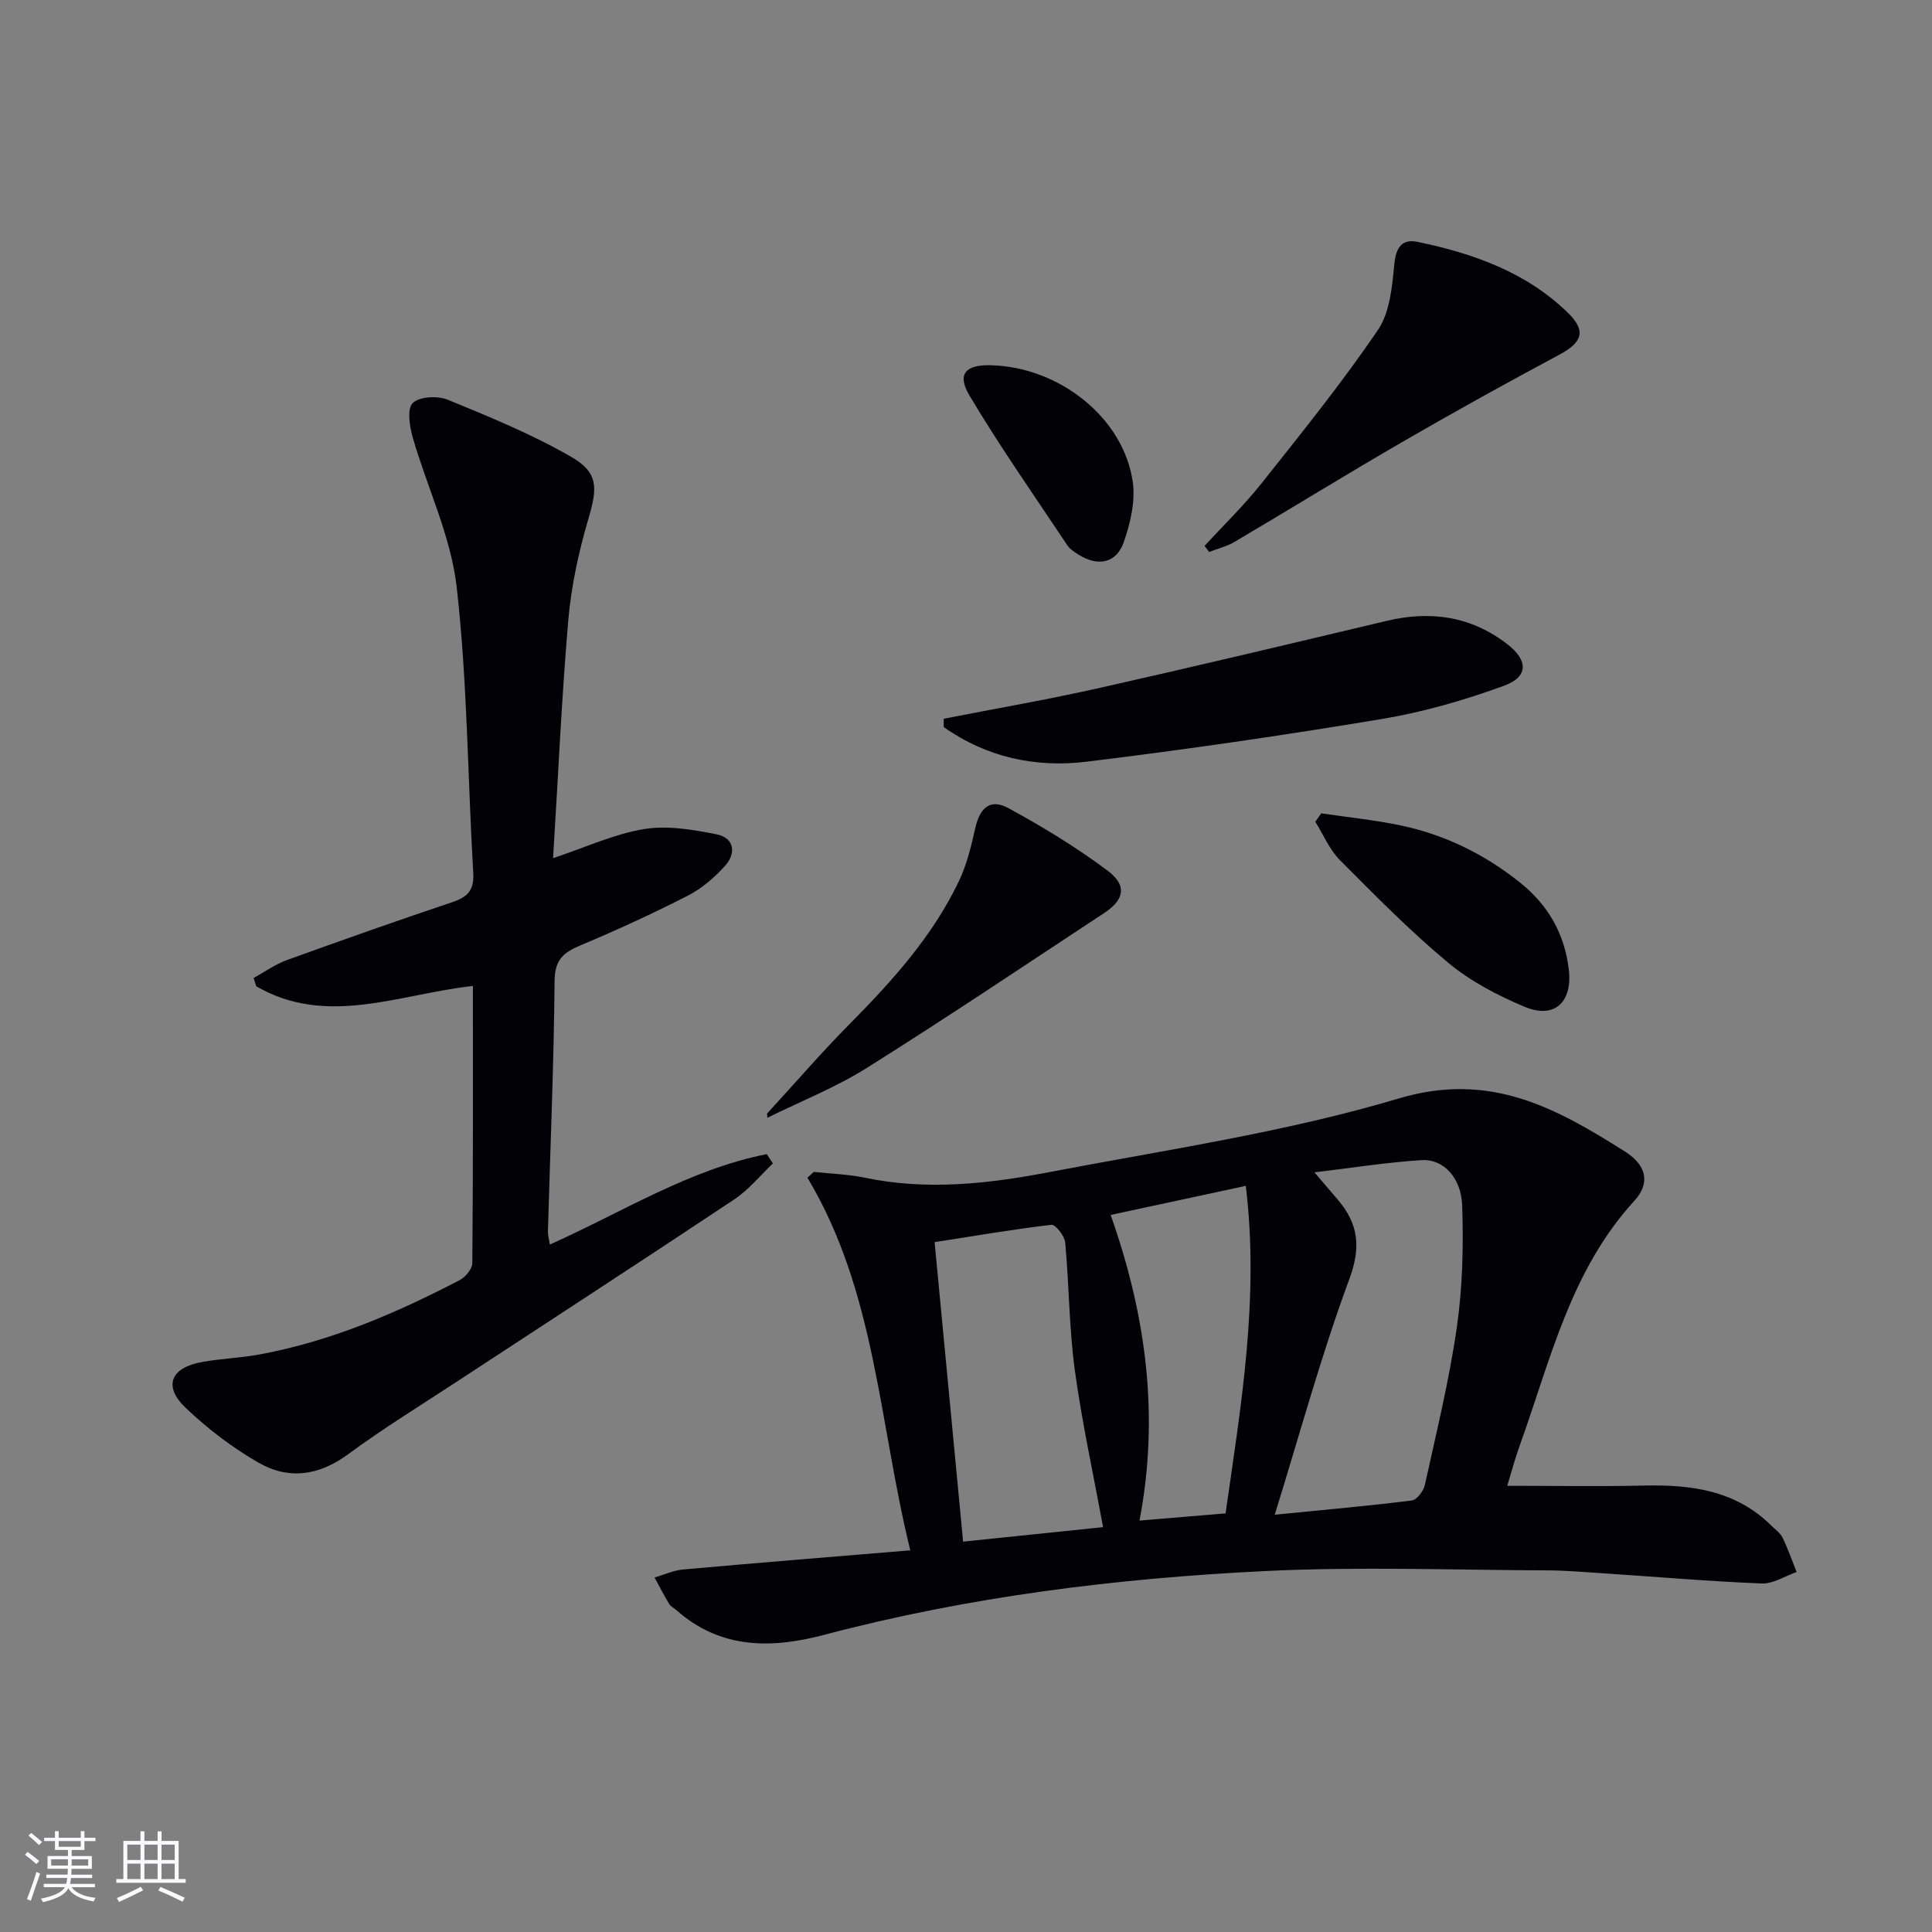
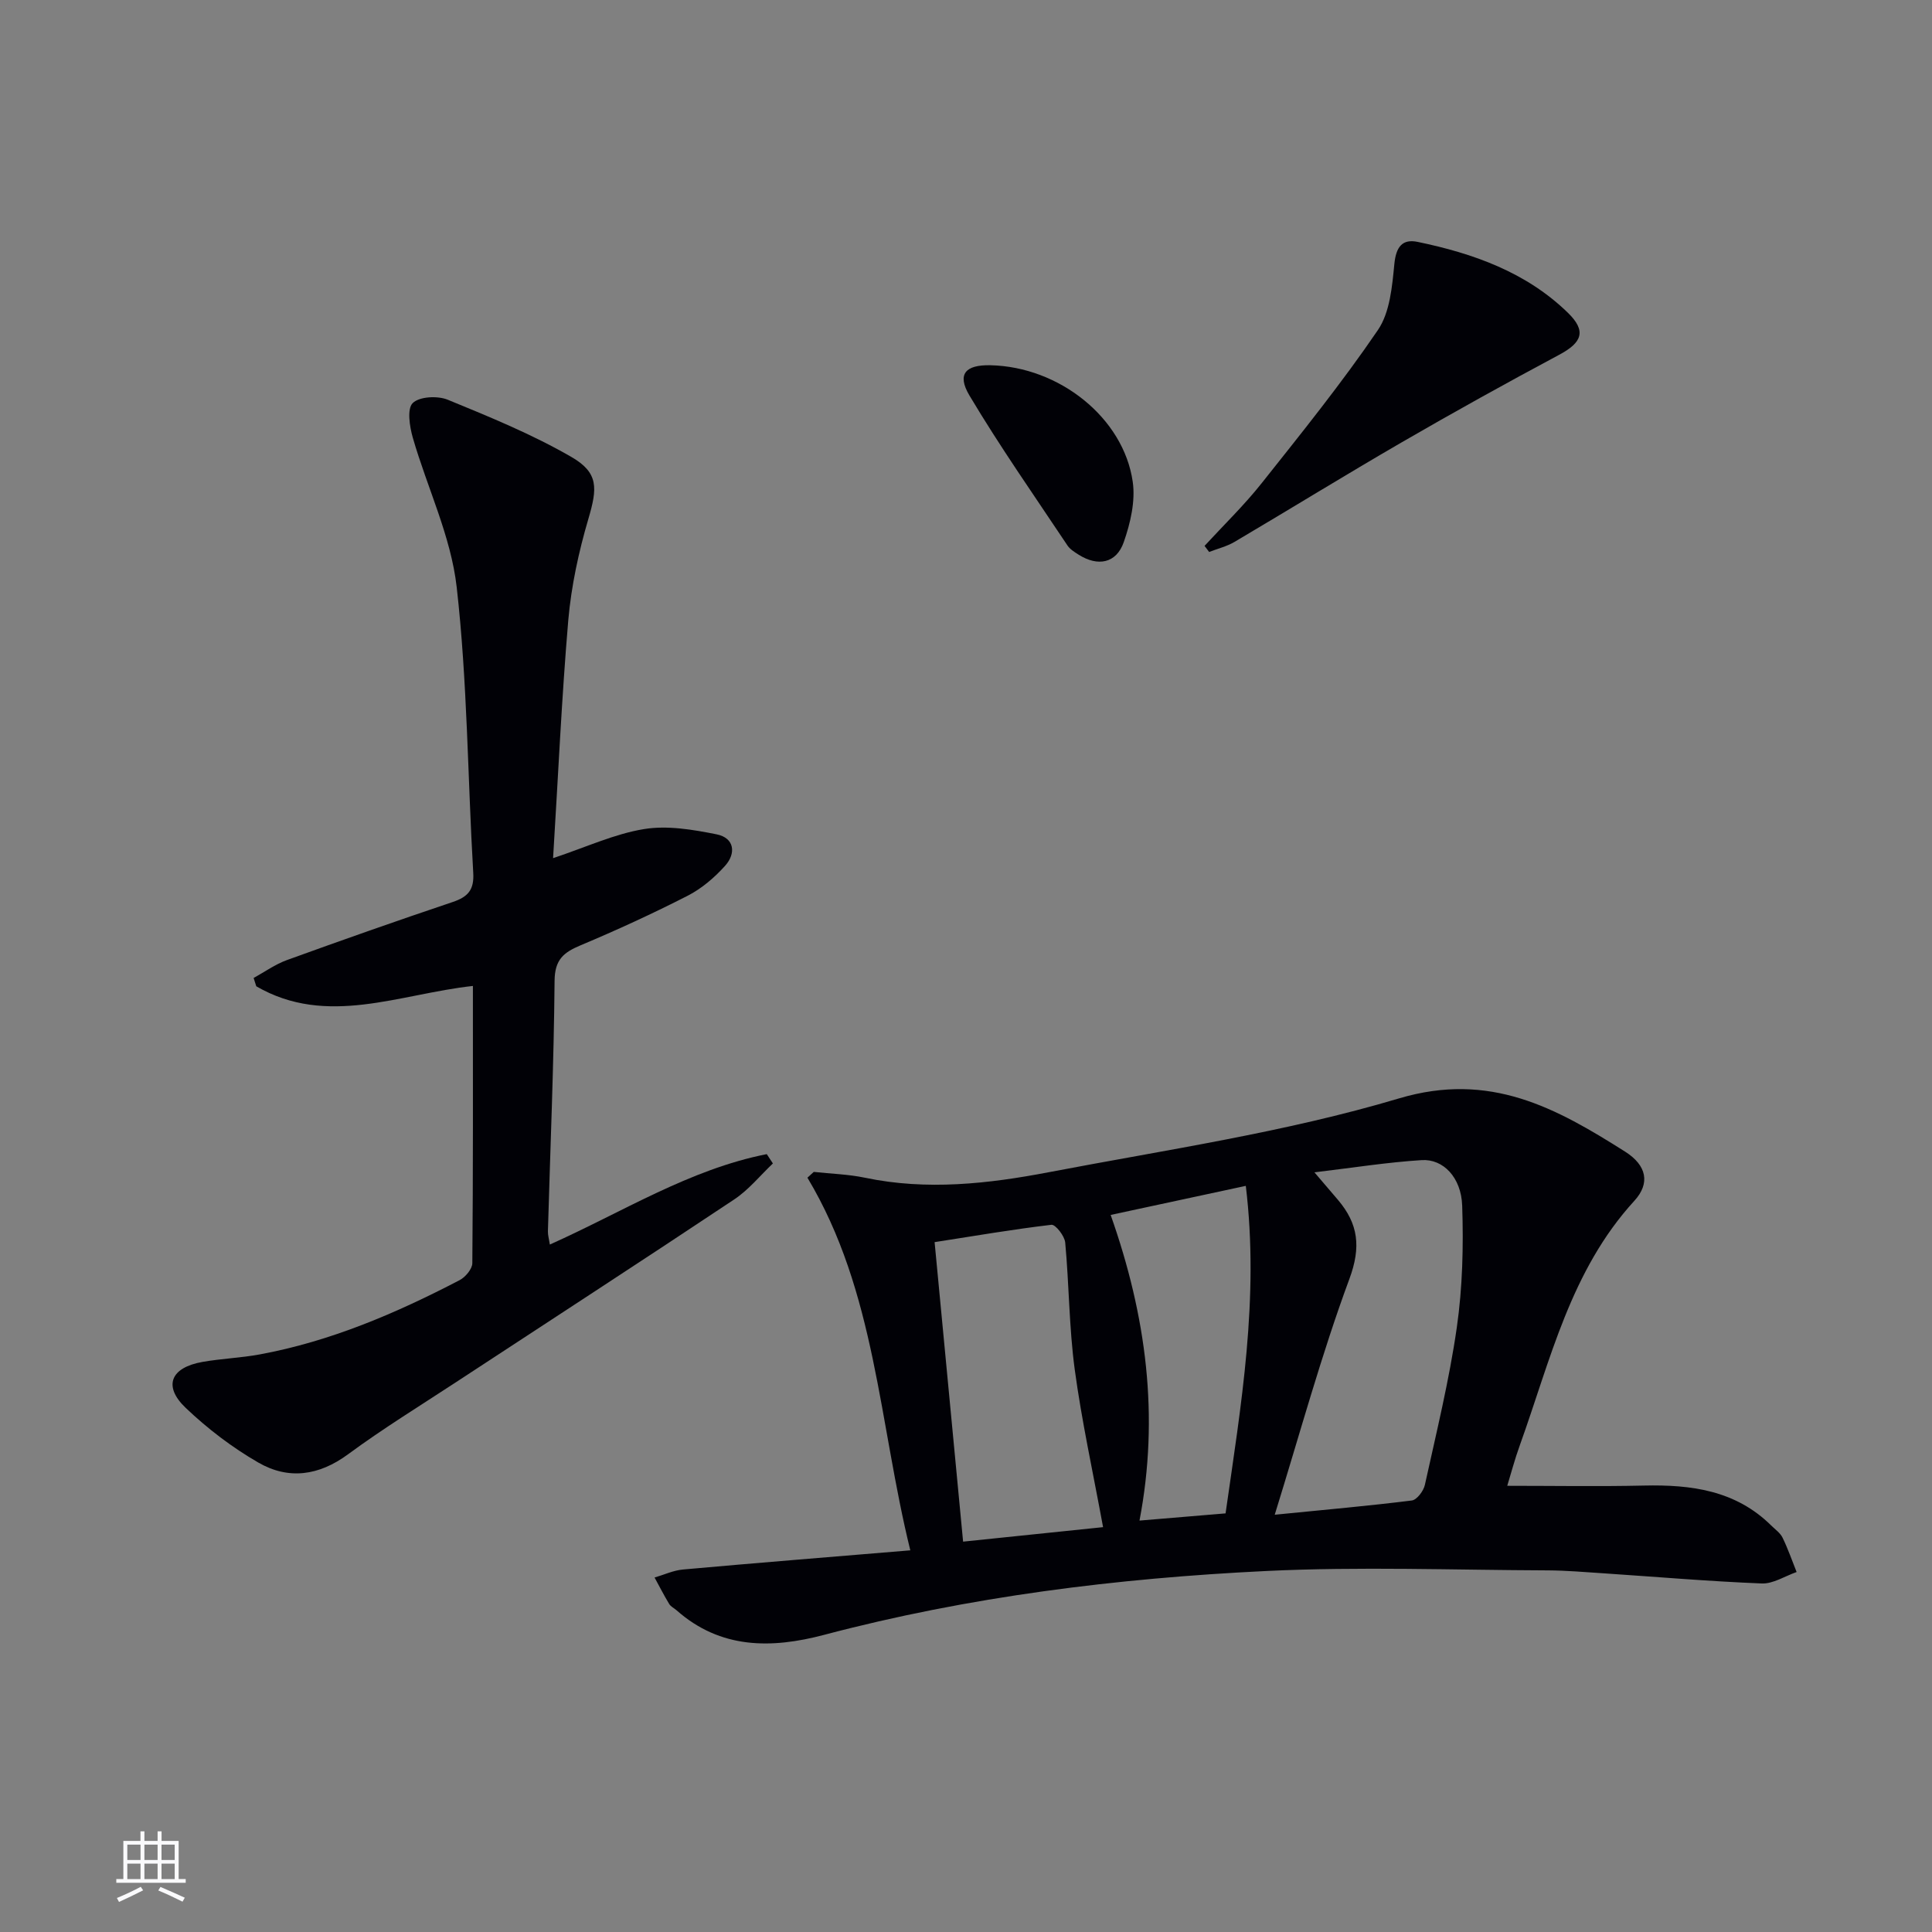
<svg xmlns="http://www.w3.org/2000/svg" enable-background="new 0 0 400 400" viewBox="0 0 400 400">
  <rect x="0" y="0" width="400" height="400" fill="#808080" stroke="none" />
  <g fill="#010106">
    <path d="m312.06 307.62c9.74 0 19.03.16 28.31-.05 9.76-.22 18.96.98 26.32 8.25.83.82 1.88 1.54 2.37 2.54 1.12 2.3 1.96 4.73 2.91 7.11-2.41.84-4.86 2.47-7.24 2.37-10.95-.44-21.88-1.38-32.83-2.11-3.81-.25-7.63-.58-11.44-.6-19.45-.07-38.93-.81-58.33.13-30.87 1.5-61.51 5.29-91.51 13.22-10.89 2.88-21.44 2.97-30.56-5.1-.5-.44-1.18-.75-1.51-1.29-1.08-1.79-2.03-3.65-3.03-5.48 1.96-.57 3.88-1.48 5.88-1.66 15.35-1.38 30.72-2.61 47.07-3.97-6.52-26.44-7.12-53.47-21.3-77.15.44-.4.87-.8 1.31-1.2 3.54.39 7.15.48 10.62 1.21 12.8 2.68 25.52 1.25 38.07-1.15 24.25-4.64 48.88-8.24 72.45-15.27 18.91-5.64 32.59 2 46.85 11.02 4.45 2.82 5.24 6.53 1.91 10.17-13.22 14.43-17.37 32.96-23.69 50.54-1.08 2.97-1.87 6-2.63 8.47zm-39.92-64.9c2.13 2.5 3.5 4.09 4.86 5.69 4.23 4.98 4.83 9.76 2.37 16.4-5.77 15.58-10.14 31.68-15.45 48.8 10.64-1.06 19.53-1.84 28.38-2.95 1.05-.13 2.44-1.98 2.71-3.25 2.38-10.83 5.04-21.64 6.61-32.6 1.19-8.29 1.39-16.81 1.11-25.19-.2-5.88-3.96-9.71-8.38-9.43-7.07.44-14.1 1.56-22.21 2.53zm-78.64 14.45c2.02 21.18 3.94 41.4 5.9 62.01 10.28-1.06 19.84-2.05 28.98-3-2.11-11.48-4.43-22.01-5.87-32.65-1.17-8.69-1.16-17.53-1.97-26.28-.13-1.36-2.01-3.76-2.85-3.67-7.84.92-15.64 2.26-24.19 3.59zm36.45-5.63c7.39 20.92 10.11 41.64 5.97 63.28 6.49-.54 12.06-1.01 17.82-1.49 3.2-22.44 7.01-44.47 4.19-67.81-9.65 2.08-18.61 4.01-27.98 6.02z" />
    <path d="m114.51 177.67c6.93-2.31 12.75-5.03 18.84-6.02 4.84-.79 10.11.11 15.02 1.09 3.7.74 4.08 3.94 1.73 6.54-2.18 2.42-4.82 4.68-7.7 6.16-7.24 3.7-14.66 7.11-22.16 10.26-3.53 1.48-5.38 2.94-5.42 7.36-.15 17.29-.89 34.58-1.38 51.87-.02.78.22 1.56.4 2.74 15.05-6.73 28.9-15.56 44.91-18.72.42.64.85 1.29 1.27 1.93-2.65 2.51-5.01 5.46-8.01 7.45-19.1 12.72-38.35 25.21-57.54 37.8-7.5 4.92-15.17 9.63-22.39 14.95-6.07 4.48-12.36 5.33-18.61 1.72-5.41-3.12-10.52-7.02-15.04-11.33-4.71-4.5-3.1-8.34 3.49-9.5 3.92-.69 7.93-.83 11.84-1.55 14.68-2.71 28.25-8.53 41.4-15.38 1.2-.63 2.62-2.31 2.63-3.51.17-18.97.12-37.95.12-57.4-15.21 1.66-30.23 8.56-44.85.07-.18-.57-.36-1.15-.55-1.72 2.29-1.26 4.47-2.83 6.9-3.71 11.4-4.13 22.83-8.16 34.32-12.02 3.15-1.06 4.46-2.51 4.25-6.03-1.16-19.74-1.2-39.58-3.43-59.19-1.19-10.51-6.11-20.58-9.09-30.93-.66-2.31-1.22-5.96-.01-7.15 1.38-1.36 5.15-1.55 7.25-.69 8.69 3.56 17.46 7.15 25.57 11.83 5.73 3.3 5.41 6.51 3.54 12.86-2 6.8-3.53 13.87-4.15 20.91-1.38 16.18-2.1 32.44-3.15 49.31z" />
-     <path d="m195.39 148.81c10.71-2.1 21.48-3.96 32.13-6.35 19.9-4.47 39.75-9.21 59.59-13.92 9.12-2.17 17.52-.95 25 4.86 4.3 3.34 4.35 6.73-.73 8.58-8.18 2.99-16.7 5.45-25.28 6.88-20.31 3.38-40.69 6.35-61.13 8.84-10.56 1.29-20.73-.9-29.58-7.17.01-.58.01-1.15 0-1.72z" />
    <path d="m249.39 113.02c3.97-4.32 8.21-8.42 11.84-13 8.25-10.39 16.59-20.74 24.05-31.69 2.5-3.67 2.95-9.03 3.41-13.71.35-3.51 1.65-5.2 4.82-4.54 11.51 2.39 22.46 6.26 31.1 14.67 3.89 3.79 2.96 6.16-1.79 8.7-10.95 5.85-21.82 11.88-32.56 18.1-11.64 6.74-23.08 13.8-34.66 20.64-1.61.95-3.5 1.4-5.26 2.09-.32-.42-.64-.84-.95-1.26z" />
-     <path d="m158.81 230.56c5.69-6.2 11.2-12.59 17.12-18.57 8.81-8.91 17.16-18.15 22.6-29.56 1.62-3.39 2.54-7.16 3.36-10.86.98-4.4 3.14-6.31 6.94-4.23 7.09 3.87 14.05 8.1 20.5 12.93 4.07 3.05 3.45 6.02-.69 8.74-16.35 10.76-32.59 21.68-49.16 32.08-6.48 4.07-13.71 6.92-20.6 10.33-.02-.27-.04-.57-.07-.86z" />
-     <path d="m273.55 168.39c5.49.82 11.03 1.37 16.45 2.51 9.08 1.9 17.24 5.9 24.53 11.68 5.89 4.67 9.37 10.58 10.27 18.12.81 6.69-2.89 10.35-9.1 7.76-5.6-2.34-11.23-5.28-15.86-9.13-7.91-6.58-15.17-13.96-22.44-21.27-2.16-2.18-3.41-5.26-5.08-7.92.41-.59.82-1.17 1.23-1.75z" />
    <path d="m205.05 75.62c14.21.3 27.56 10.85 29.47 24.12.58 4.02-.48 8.57-1.86 12.51-1.54 4.4-5.37 5.11-9.36 2.58-.83-.53-1.76-1.1-2.29-1.89-6.86-10.3-13.98-20.45-20.31-31.08-2.62-4.42-.79-6.35 4.35-6.24z" />
  </g>
-   <path d="m5.17 384 .55-.58c.85.61 1.65 1.24 2.4 1.87l-.59.64c-.83-.73-1.62-1.38-2.36-1.93m1.22 9.53-.82-.34c.71-1.76 1.37-3.64 1.98-5.63.24.13.5.25.76.36-.6 1.67-1.24 3.54-1.92 5.61m-.5-13.5.57-.54c.56.44 1.31 1.06 2.26 1.87l-.64.64c-.68-.66-1.41-1.32-2.19-1.97m3.25.46h2.24v-1.36h.77v1.36h4.57v-1.36h.76v1.36h2.28v.69h-2.28v1.84h-2.64v1.26h4.18v2.64h-4.21c0 .45-.02.86-.05 1.21h4.32v.69h-4.38c-.04.34-.1.75-.19 1.22h5.15v.69h-4.82c.87 1.19 2.51 1.92 4.93 2.19-.17.32-.3.57-.37.76-2.77-.49-4.52-1.41-5.26-2.76-.56 1.26-2.3 2.23-5.24 2.9-.12-.24-.26-.48-.43-.72 2.73-.55 4.38-1.34 4.96-2.38h-4.38v-.69h4.65c.1-.38.17-.79.21-1.22h-4.32v-.69h4.4c.03-.34.05-.75.05-1.21h-4.2v-2.64h4.23v-1.26h-2.69v-1.84h-2.24zm1.46 4.46v1.29h3.45c.01-.4.02-.57.01-.53v-.32-.45h-3.46zm1.55-2.59h4.57v-1.19h-4.57zm6.11 2.59h-3.42v.77c-.01.19-.01.37-.02.53h3.44z" fill="#fafafc" />
  <path d="m32.63 379.16h.82v1.98h3.54v7.89h1.46v.78h-14.37v-.78h1.46v-7.89h3.54v-1.98h.82v1.98h2.73zm-3.49 11.48.5.73c-1.61.82-3.28 1.63-5 2.41-.13-.27-.28-.55-.44-.82 1.75-.72 3.4-1.49 4.94-2.32m-2.78-5.55h2.73v-3.18h-2.73zm0 3.95h2.73v-3.2h-2.73zm3.54-3.95h2.73v-3.18h-2.73zm0 3.95h2.73v-3.2h-2.73zm7.89 4.68c-1.84-.92-3.51-1.7-5.02-2.32l.45-.73c1.89.8 3.57 1.55 5.04 2.23zm-1.62-11.81h-2.73v3.18h2.73zm-2.73 7.13h2.73v-3.2h-2.73z" fill="#fafafc" />
</svg>